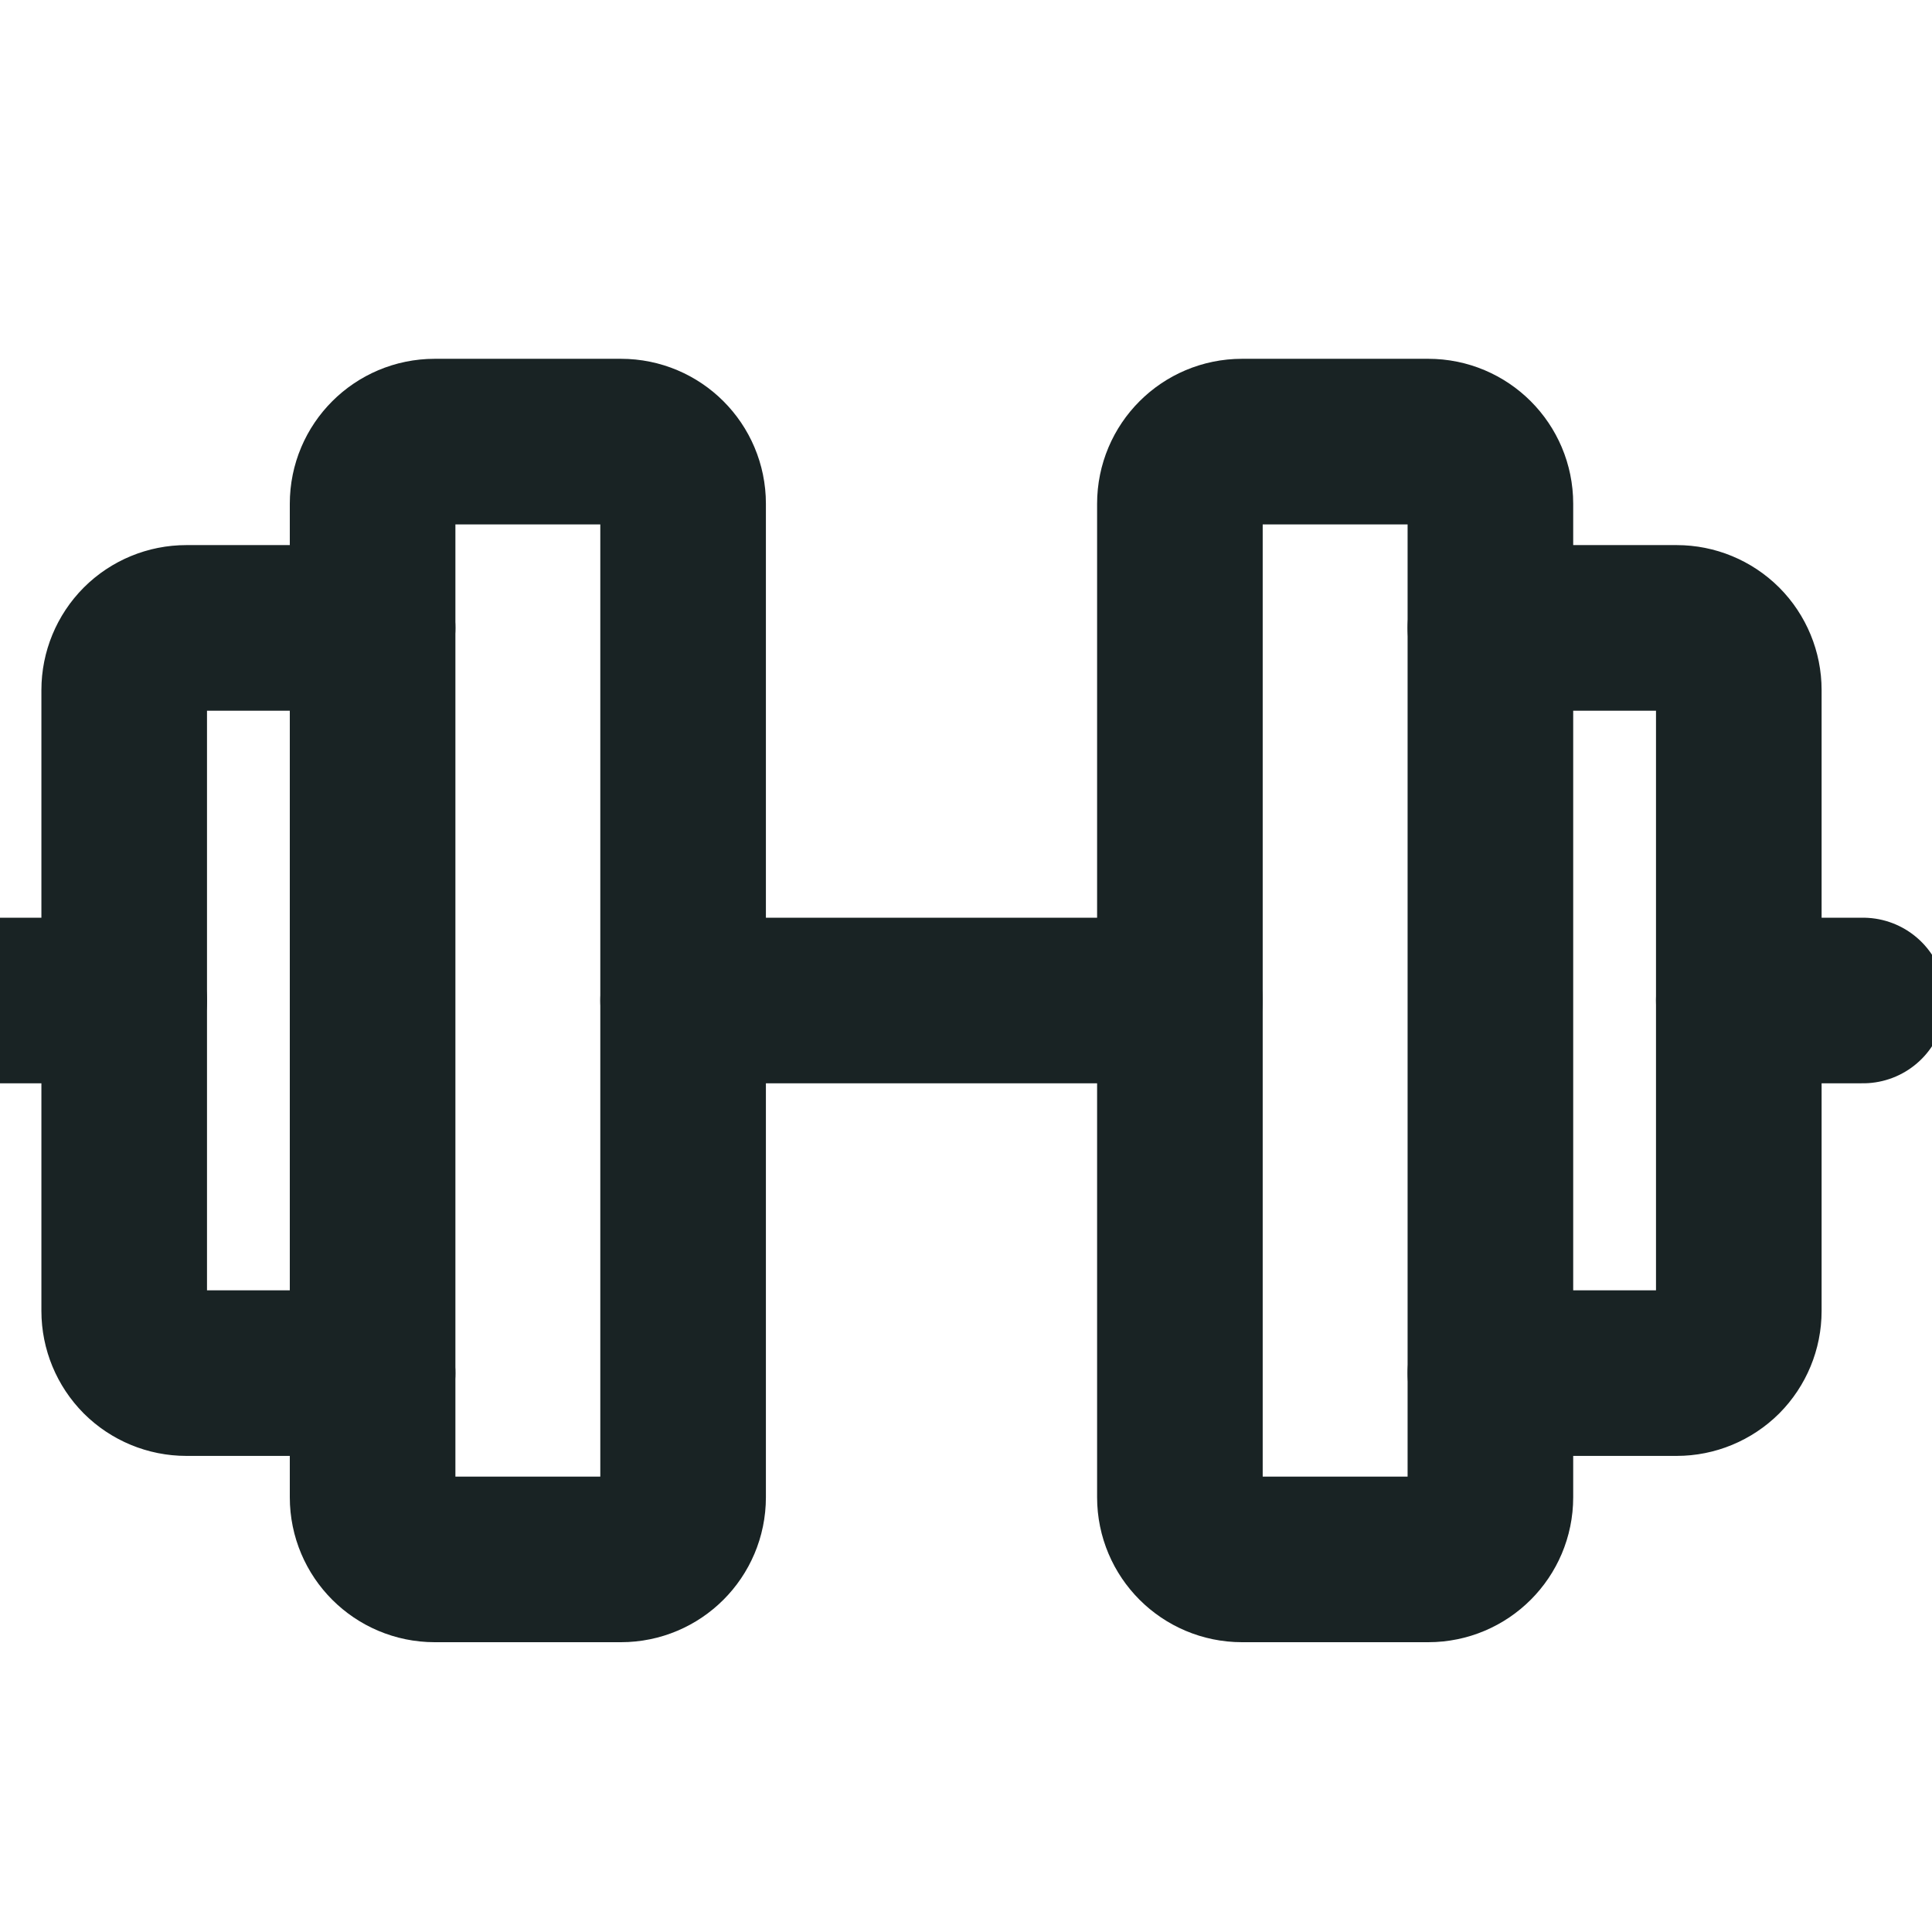
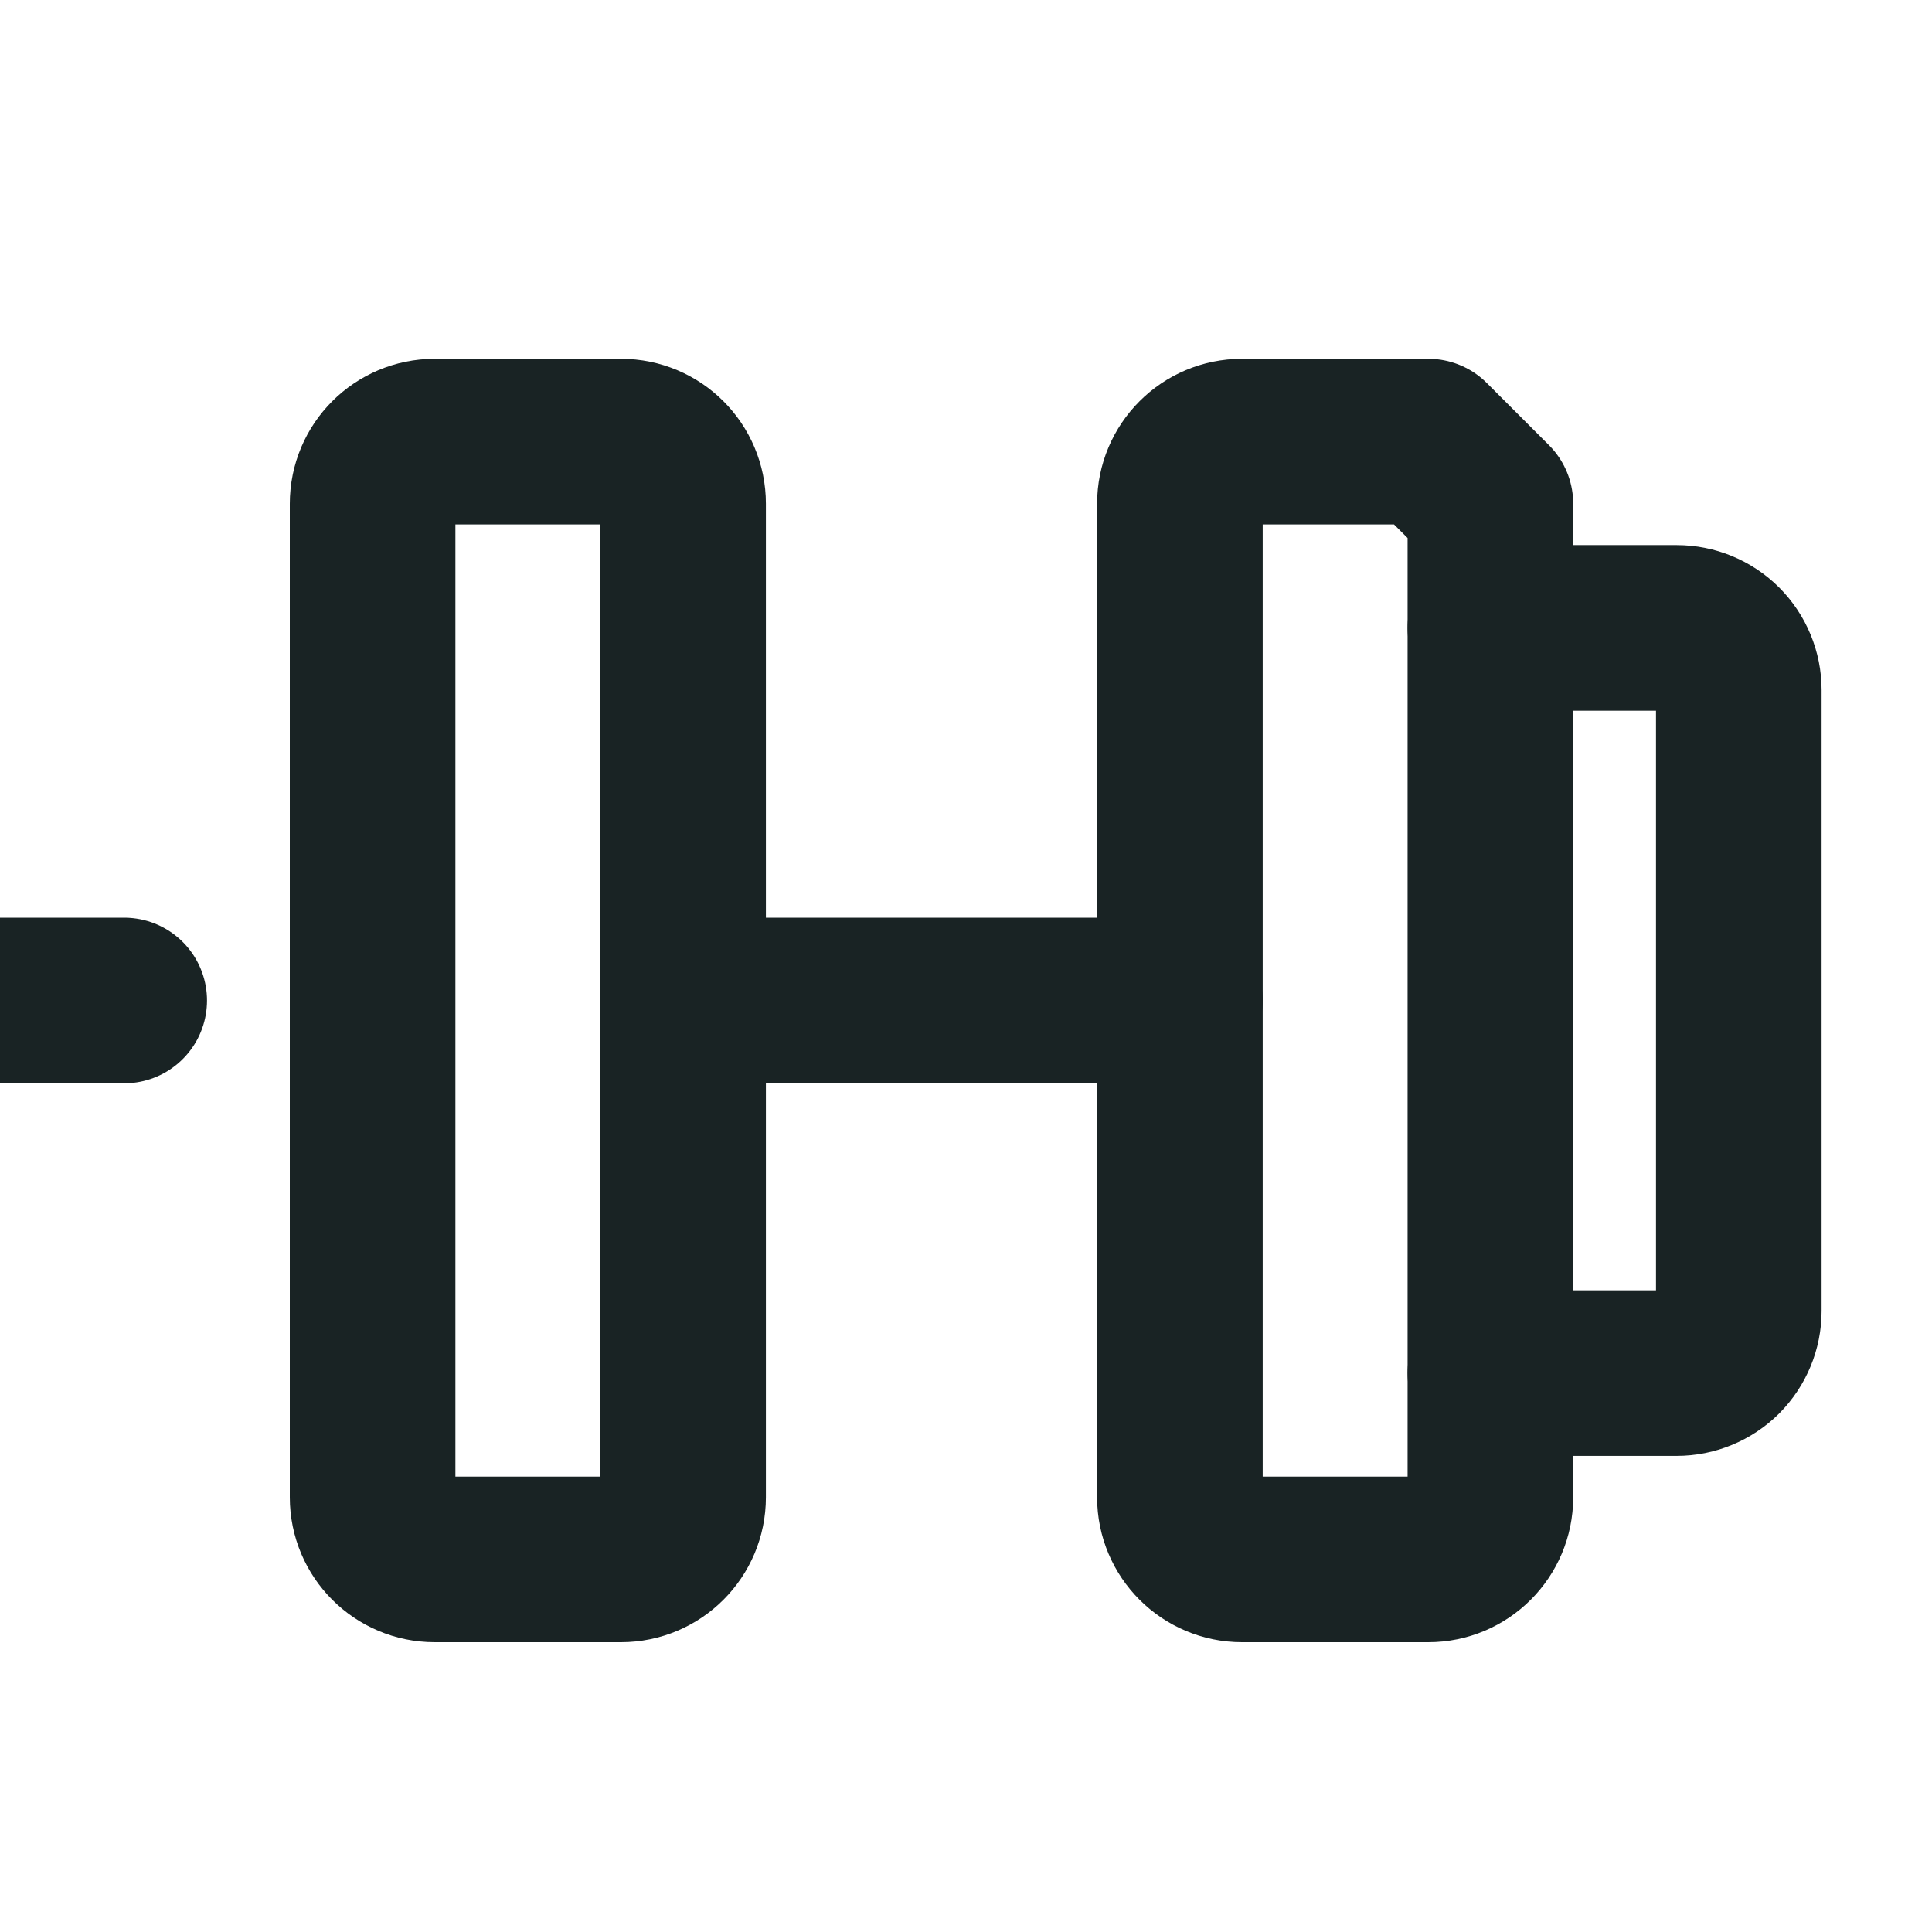
<svg xmlns="http://www.w3.org/2000/svg" width="35" height="35" viewBox="0 0 35 35" fill="none">
  <g clip-path="url(#clip0_14358_5357)">
    <path d="M11.25 8H7.875C7.254 8 6.75 8.504 6.75 9.125V27.125C6.75 27.746 7.254 28.25 7.875 28.25H11.25C11.871 28.25 12.375 27.746 12.375 27.125V9.125C12.375 8.504 11.871 8 11.25 8Z" stroke="#192324" stroke-width="3" stroke-linecap="round" stroke-linejoin="round" />
-     <path d="M25.875 8H22.5C21.879 8 21.375 8.504 21.375 9.125V27.125C21.375 27.746 21.879 28.25 22.5 28.25H25.875C26.496 28.25 27 27.746 27 27.125V9.125C27 8.504 26.496 8 25.875 8Z" stroke="#192324" stroke-width="3" stroke-linecap="round" stroke-linejoin="round" />
+     <path d="M25.875 8H22.5C21.879 8 21.375 8.504 21.375 9.125V27.125C21.375 27.746 21.879 28.25 22.5 28.25H25.875C26.496 28.25 27 27.746 27 27.125V9.125Z" stroke="#192324" stroke-width="3" stroke-linecap="round" stroke-linejoin="round" />
    <path d="M27 11.375H30.375C30.673 11.375 30.959 11.493 31.171 11.704C31.381 11.915 31.5 12.202 31.5 12.5V23.75C31.5 24.048 31.381 24.334 31.171 24.546C30.959 24.756 30.673 24.875 30.375 24.875H27" stroke="#192324" stroke-width="3" stroke-linecap="round" stroke-linejoin="round" />
-     <path d="M6.75 24.875H3.375C3.077 24.875 2.79 24.756 2.579 24.546C2.369 24.334 2.25 24.048 2.25 23.75V12.5C2.25 12.202 2.369 11.915 2.579 11.704C2.79 11.493 3.077 11.375 3.375 11.375H6.75" stroke="#192324" stroke-width="3" stroke-linecap="round" stroke-linejoin="round" />
    <path d="M12.375 18.125H21.375" stroke="#192324" stroke-width="3" stroke-linecap="round" stroke-linejoin="round" />
-     <path d="M31.5 18.125H33.75" stroke="#192324" stroke-width="3" stroke-linecap="round" stroke-linejoin="round" />
    <path d="M0 18.125H2.25" stroke="#192324" stroke-width="3" stroke-linecap="round" stroke-linejoin="round" />
  </g>
  <defs>
    <clipPath id="clip0_14358_5357">
      <rect width="35" height="35" fill="white" />
    </clipPath>
  </defs>
</svg>